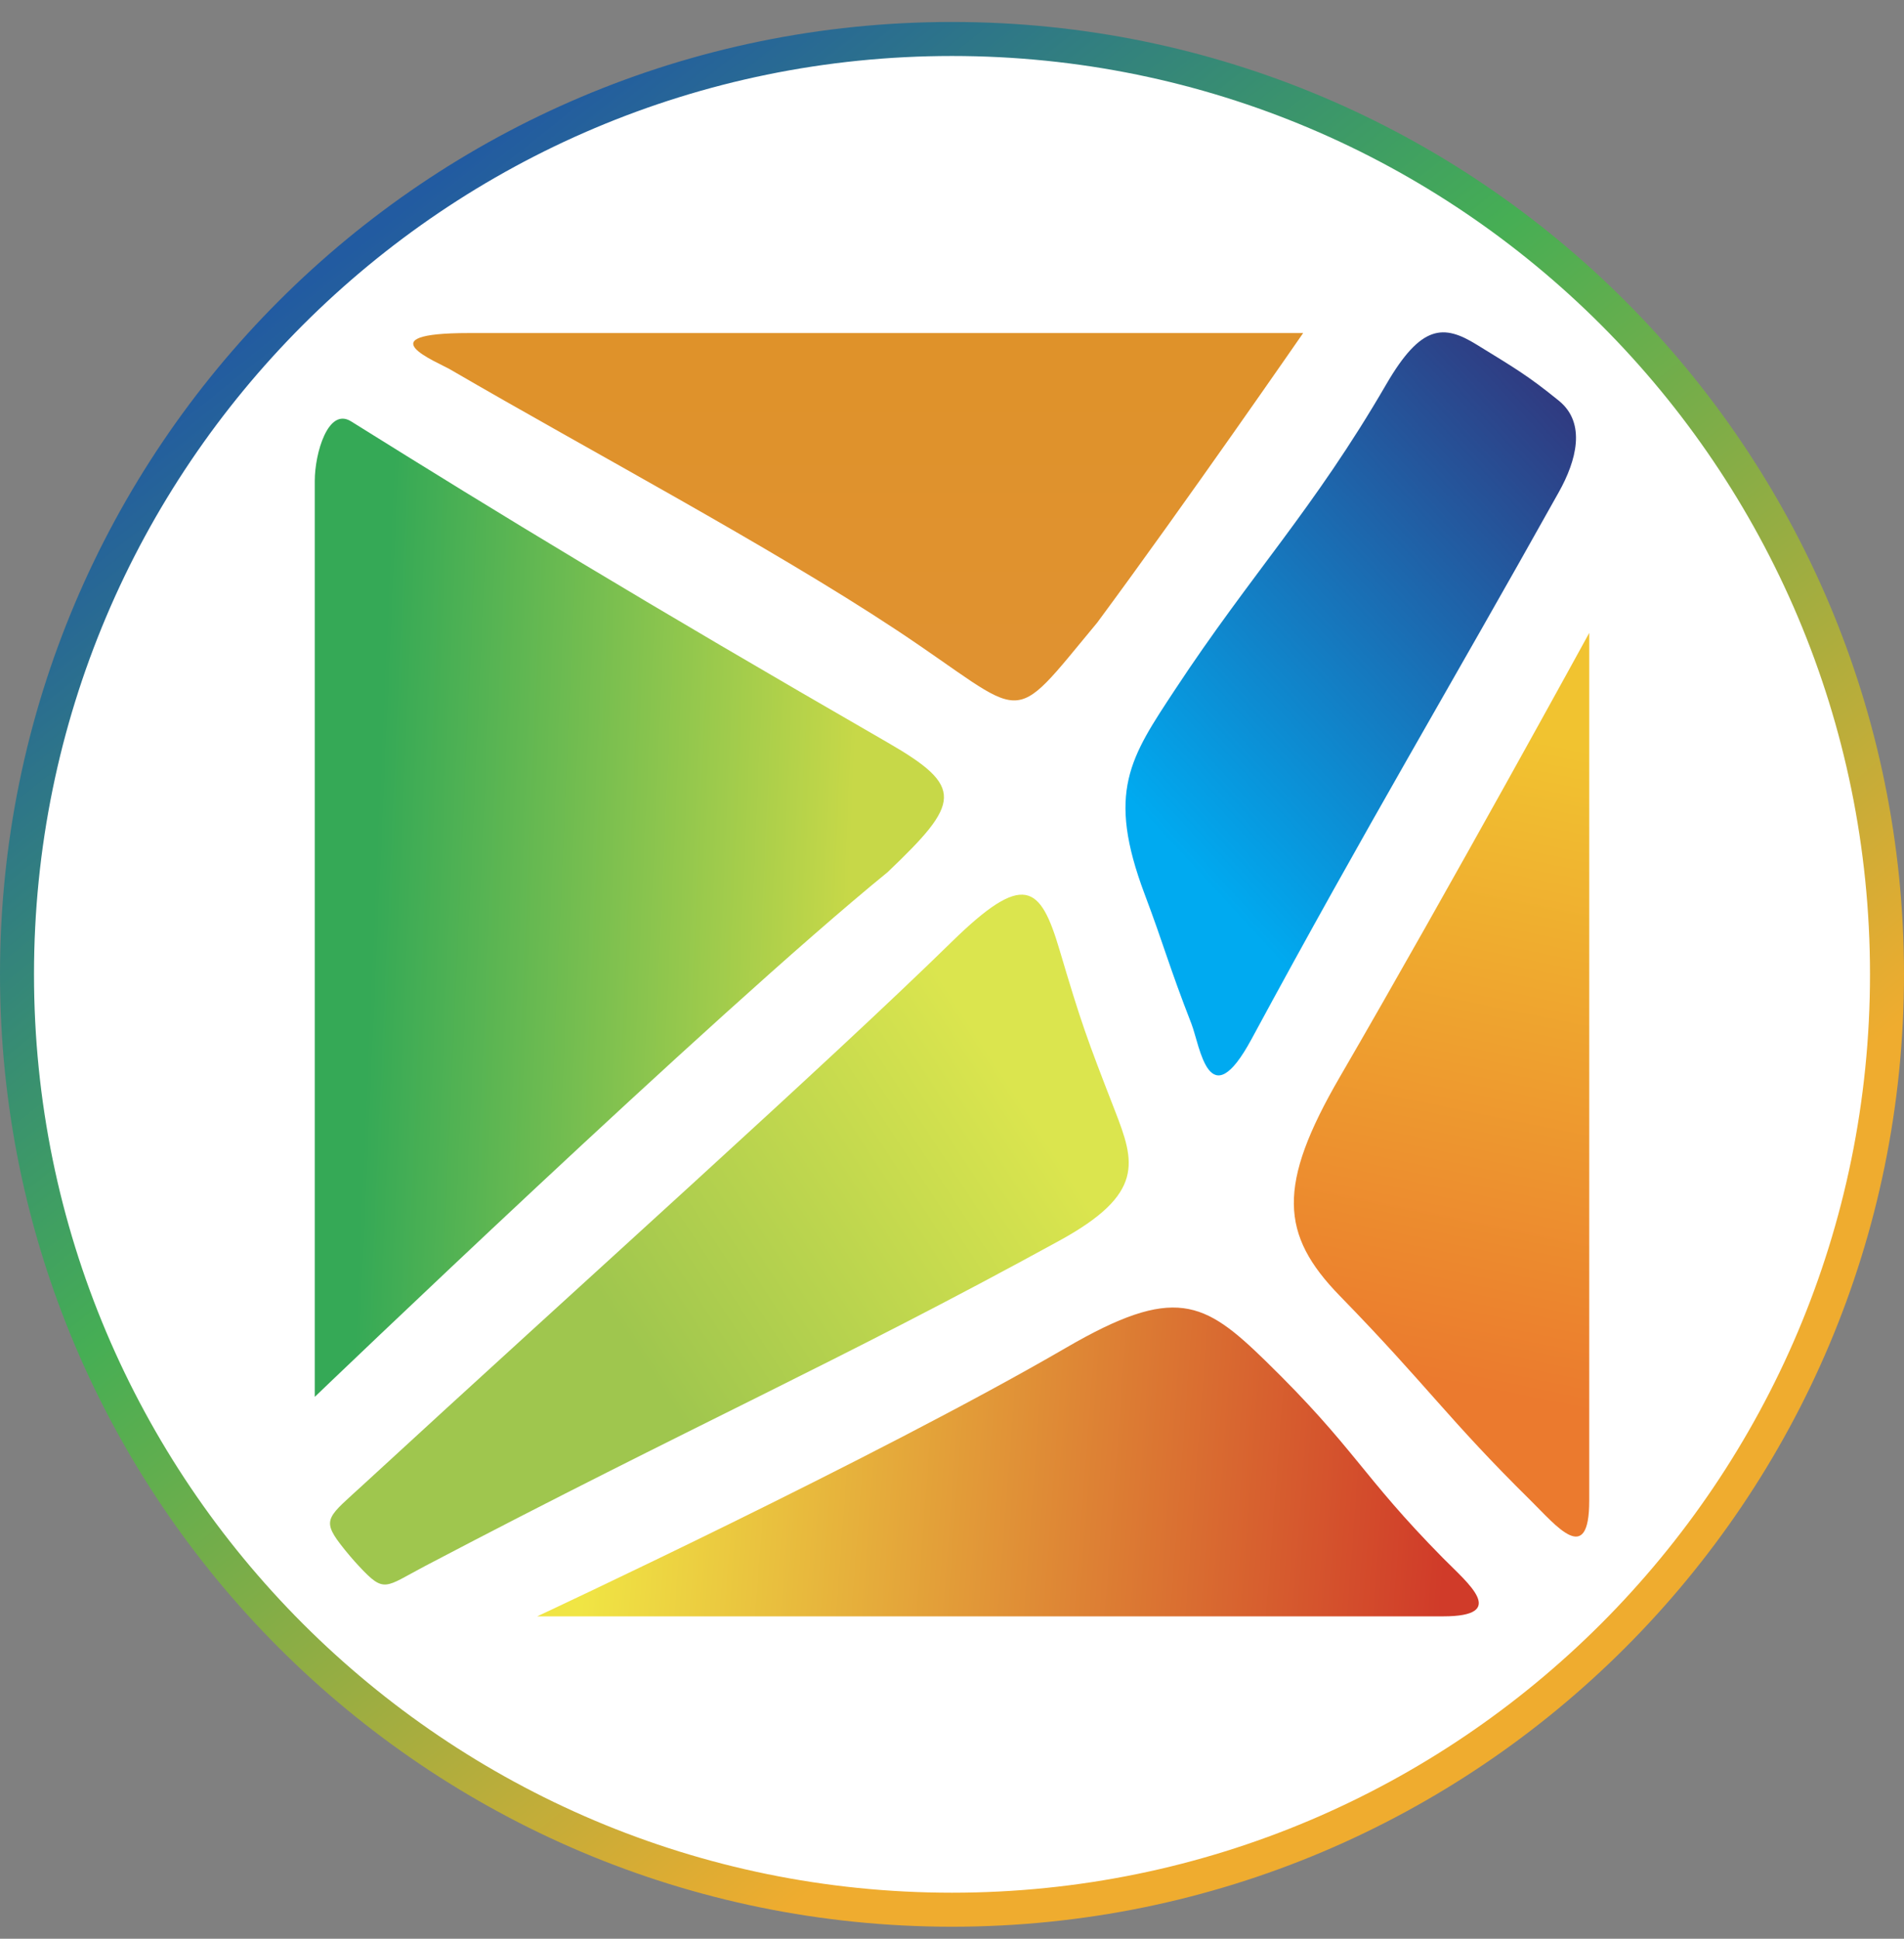
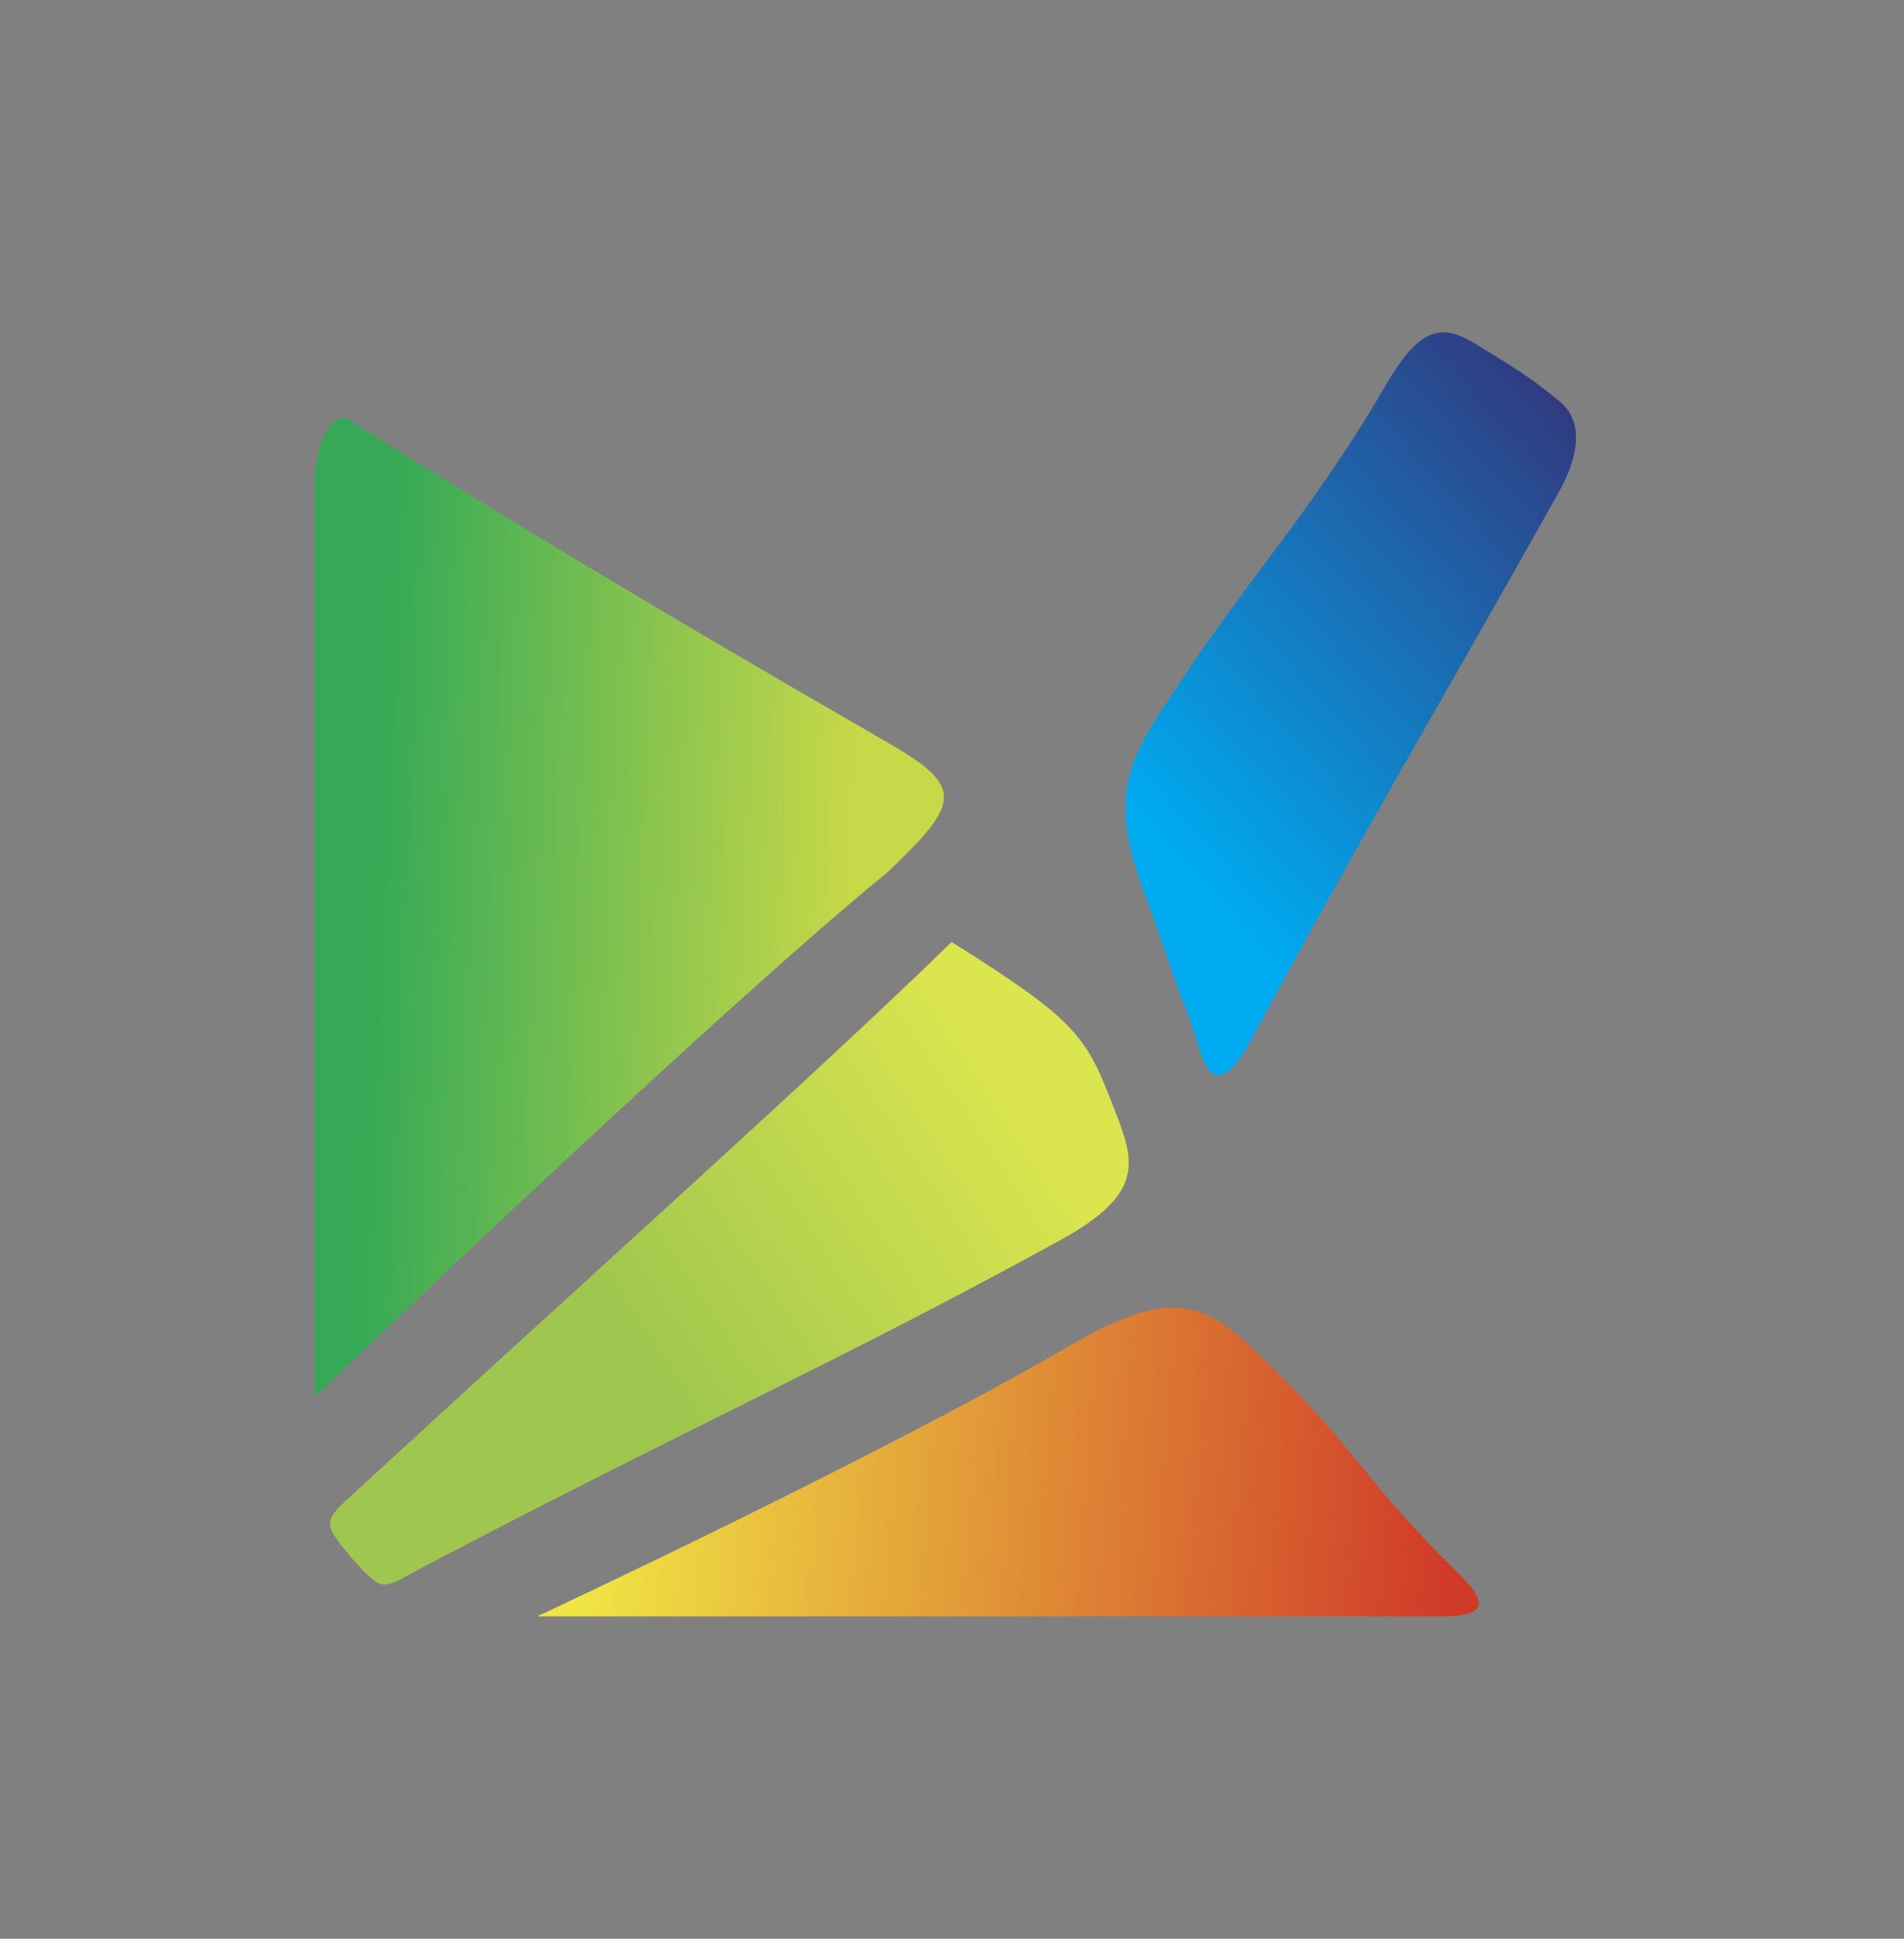
<svg xmlns="http://www.w3.org/2000/svg" width="56" height="57" viewBox="0 0 56 57" fill="none">
  <rect x="0" y="0" width="56" height="57" fill="#808080" stroke="none" />
  <g clip-path="url(#clip0_639_1012)">
-     <path d="M28 1.146C43.188 1.146 55.5 13.459 55.5 28.646C55.5 43.834 43.188 56.147 28 56.147C12.812 56.147 0.5 43.834 0.5 28.646C0.5 13.459 12.812 1.146 28 1.146Z" fill="white" stroke="url(#paint0_linear_639_1012)" />
    <path d="M9.258 14.134C9.258 13.335 9.648 11.965 10.325 12.388C14.748 15.15 18.84 17.643 26.105 21.83C28.377 23.139 28.254 23.596 26.105 25.643C20.984 29.817 9.258 41.069 9.258 41.069V14.134Z" fill="url(#paint1_linear_639_1012)" />
-     <path d="M13.792 9.792C10.71 9.792 12.847 10.632 13.253 10.869C17.359 13.259 22.654 16.069 26.346 18.509C30.317 21.135 29.61 21.505 32.27 18.307C34.861 14.807 38.328 9.792 38.328 9.792H13.792Z" fill="url(#paint2_linear_639_1012)" />
-     <path d="M46.742 44.122V18.609C46.742 18.609 42.669 26.048 39.404 31.669C37.557 34.849 37.652 36.299 39.404 38.097C41.996 40.756 42.568 41.699 45.025 44.122C45.77 44.856 46.742 46.074 46.742 44.122Z" fill="url(#paint3_linear_639_1012)" />
    <path d="M42.439 47.522L15.8 47.522C15.8 47.522 25.74 42.886 31.361 39.621C34.541 37.774 35.413 38.249 37.211 40.001C39.87 42.593 40.016 43.349 42.439 45.806C43.173 46.55 44.391 47.522 42.439 47.522Z" fill="url(#paint4_linear_639_1012)" />
    <path d="M43.426 10.129C42.462 9.535 41.8 9.53 40.773 11.298C38.63 14.988 36.809 16.86 34.555 20.283C33.249 22.267 32.53 23.278 33.671 26.302C34.227 27.775 34.384 28.413 35.04 30.095C35.299 30.76 35.548 32.883 36.809 30.552C40.231 24.219 42.599 20.283 45.85 14.464C46.361 13.55 46.663 12.443 45.85 11.783C44.938 11.041 44.538 10.813 43.426 10.129Z" fill="url(#paint5_linear_639_1012)" />
-     <path d="M9.998 45.383C9.446 44.657 9.684 44.571 10.672 43.661C17.146 37.703 24.294 31.309 27.988 27.695C30.118 25.611 30.596 26.015 31.165 27.934C31.801 30.078 31.96 30.515 32.794 32.66C33.38 34.169 33.673 35.098 31.165 36.473C24.573 40.086 20.443 41.873 12.499 46.044C11.311 46.668 11.315 46.859 10.556 46.044C10.403 45.881 10.19 45.635 9.998 45.383Z" fill="url(#paint6_linear_639_1012)" />
+     <path d="M9.998 45.383C9.446 44.657 9.684 44.571 10.672 43.661C17.146 37.703 24.294 31.309 27.988 27.695C31.801 30.078 31.96 30.515 32.794 32.66C33.38 34.169 33.673 35.098 31.165 36.473C24.573 40.086 20.443 41.873 12.499 46.044C11.311 46.668 11.315 46.859 10.556 46.044C10.403 45.881 10.19 45.635 9.998 45.383Z" fill="url(#paint6_linear_639_1012)" />
  </g>
  <defs>
    <linearGradient id="paint0_linear_639_1012" x1="13.578" y1="4.724" x2="47.694" y2="47.521" gradientUnits="userSpaceOnUse">
      <stop stop-color="#225BA1" />
      <stop offset="0.375" stop-color="#46AE54" />
      <stop offset="0.844" stop-color="#EFAC2F" />
    </linearGradient>
    <linearGradient id="paint1_linear_639_1012" x1="11.138" y1="23.321" x2="25.078" y2="23.938" gradientUnits="userSpaceOnUse">
      <stop stop-color="#35A956" />
      <stop offset="1" stop-color="#C7D848" />
    </linearGradient>
    <linearGradient id="paint2_linear_639_1012" x1="25.241" y1="9.792" x2="25.241" y2="20.592" gradientUnits="userSpaceOnUse">
      <stop stop-color="#DF922A" />
      <stop offset="0.865" stop-color="#E09230" />
    </linearGradient>
    <linearGradient id="paint3_linear_639_1012" x1="40.869" y1="40.343" x2="45.063" y2="19.741" gradientUnits="userSpaceOnUse">
      <stop stop-color="#EB7A2E" />
      <stop offset="0.909" stop-color="#F1C330" />
    </linearGradient>
    <linearGradient id="paint4_linear_639_1012" x1="42.719" y1="42.982" x2="17.552" y2="41.086" gradientUnits="userSpaceOnUse">
      <stop stop-color="#D03B29" />
      <stop offset="1" stop-color="#F0E544" />
    </linearGradient>
    <linearGradient id="paint5_linear_639_1012" x1="47.408" y1="12.833" x2="33.102" y2="26.034" gradientUnits="userSpaceOnUse">
      <stop stop-color="#31387E" />
      <stop offset="0.908" stop-color="#00AAF0" />
    </linearGradient>
    <linearGradient id="paint6_linear_639_1012" x1="29.643" y1="31.709" x2="18.293" y2="39.111" gradientUnits="userSpaceOnUse">
      <stop stop-color="#DBE54E" />
      <stop offset="1" stop-color="#9FC64E" />
    </linearGradient>
    <clipPath id="clip0_639_1012">
      <rect width="56" height="56" fill="white" transform="translate(0 0.646)" />
    </clipPath>
  </defs>
</svg>